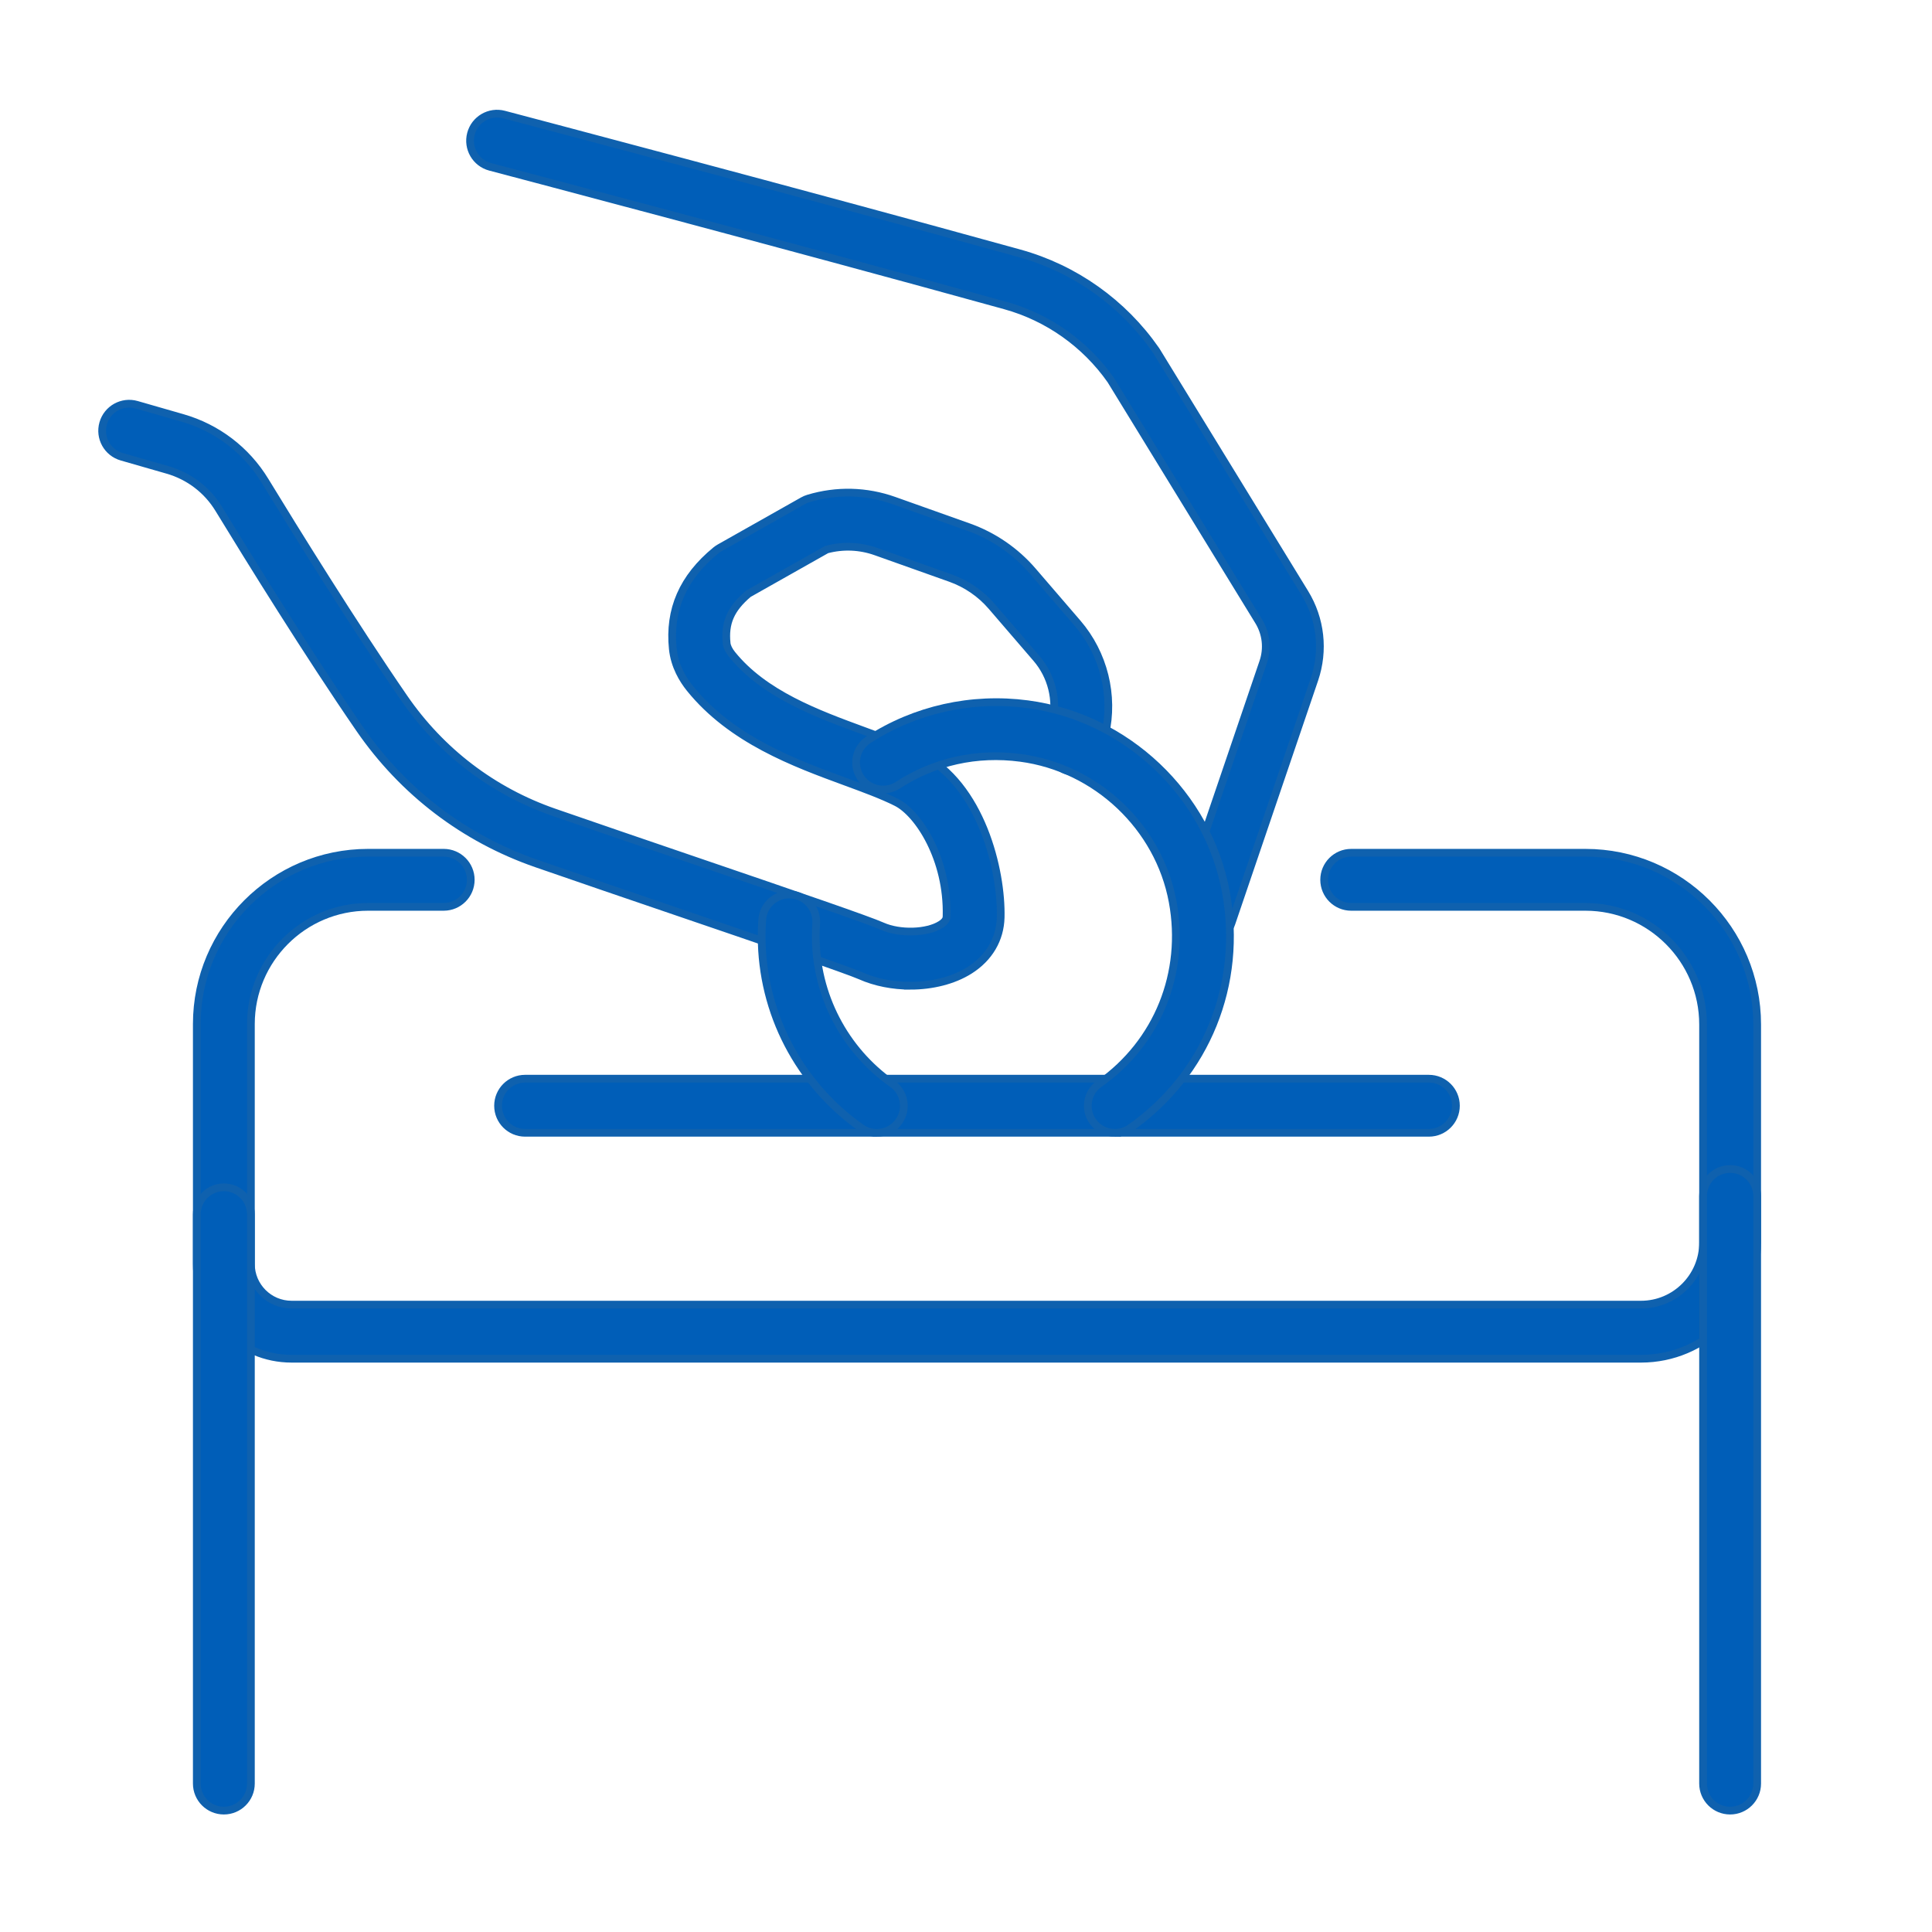
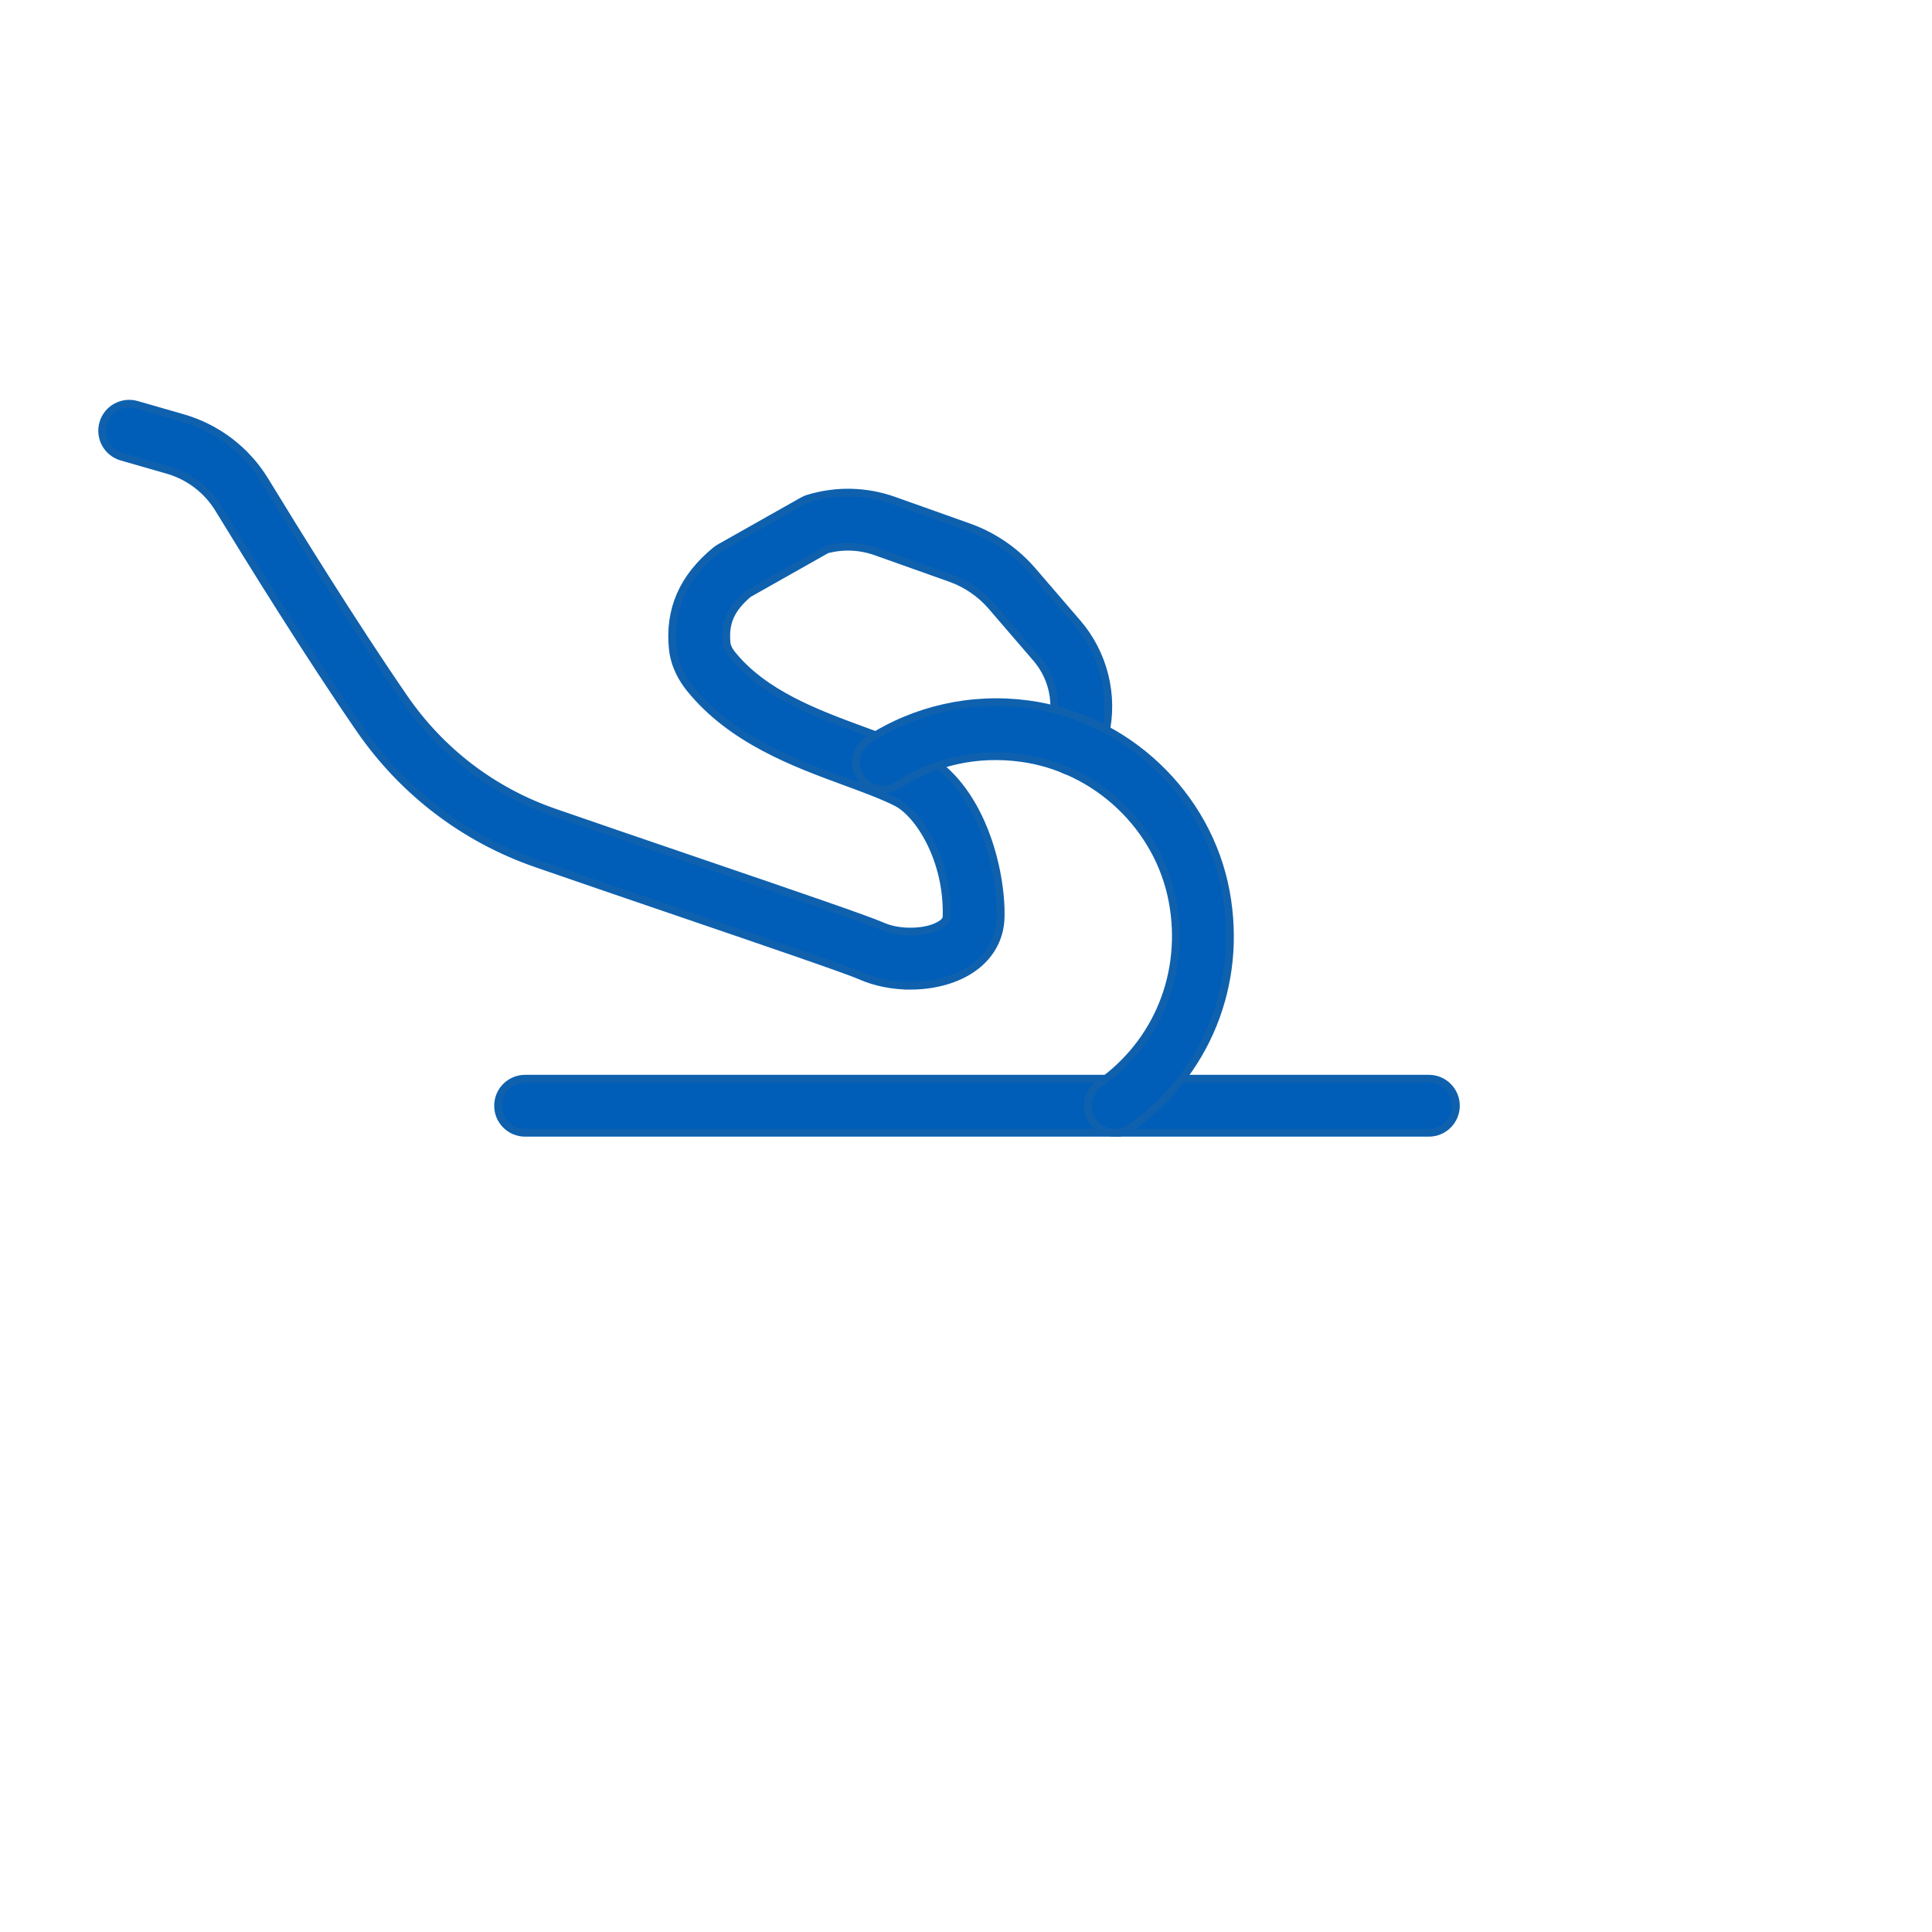
<svg xmlns="http://www.w3.org/2000/svg" id="Donation" width="500" height="500" viewBox="0 0 500 500">
  <defs>
    <style>.cls-1{fill:#005eb8;stroke:#0f61ae;stroke-miterlimit:10;stroke-width:2px;}</style>
  </defs>
  <path class="cls-1" d="M235.583,255.107c-4.478,0-9.004-.858-12.935-2.608-3.373-1.502-25.911-9.195-47.706-16.636-12.483-4.261-25.393-8.667-36.13-12.393-18.683-6.482-34.509-18.552-45.768-34.902-13.286-19.297-28.531-43.919-36.435-56.878-2.989-4.902-7.686-8.477-13.227-10.07l-11.879-3.414c-3.716-1.067-5.862-4.945-4.794-8.661,1.067-3.715,4.941-5.862,8.661-4.794l11.879,3.414c8.923,2.564,16.492,8.33,21.312,16.235,7.829,12.836,22.919,37.209,36.015,56.228,9.555,13.877,22.98,24.117,38.826,29.615,10.704,3.714,23.596,8.114,36.062,12.37,27.955,9.543,45.195,15.455,48.877,17.095,4.508,2.007,11.565,1.804,15.104-.433,1.499-.946,1.519-1.72,1.53-2.182,.379-14.757-7.29-26.578-12.972-29.438-3.654-1.841-8.323-3.557-13.266-5.373-13.123-4.823-29.455-10.825-40.197-24.15-1.76-2.182-3.955-5.725-4.415-10.209-1.038-10.135,2.6-18.462,11.119-25.458,.314-.257,.648-.486,1.001-.685l21.545-12.164c.451-.254,.929-.458,1.424-.607,7.31-2.199,14.976-2.011,22.169,.547l19.298,6.863c6.401,2.277,12.127,6.202,16.559,11.351l11.605,13.482c6.814,7.915,9.494,18.707,7.171,28.868-.288,1.262-.597,2.644-.923,4.15-.817,3.778-4.539,6.177-8.322,5.361-3.778-.818-6.179-4.544-5.361-8.322,.338-1.562,.658-2.994,.957-4.307,1.338-5.848-.207-12.059-4.132-16.618l-11.605-13.482c-2.848-3.308-6.526-5.829-10.64-7.293l-19.297-6.862c-4.132-1.47-8.523-1.649-12.745-.53l-20.264,11.441c-4.589,3.906-6.174,7.549-5.632,12.838,.084,.822,.59,1.861,1.386,2.849,8.312,10.31,22.027,15.351,34.129,19.798,5.329,1.959,10.362,3.809,14.731,6.009,15.648,7.877,20.984,30.127,20.673,42.302-.144,5.622-3.005,10.474-8.052,13.66-4.184,2.642-9.721,3.993-15.336,3.993Z" />
-   <path class="cls-1" d="M312.068,243.716c-.748,0-1.509-.121-2.256-.375-3.66-1.245-5.617-5.222-4.372-8.882l21.48-63.132c1.2-3.529,.771-7.375-1.177-10.553l-38.259-62.399c-6.606-9.407-16.31-16.264-27.345-19.318-55.54-15.374-132.5-35.67-133.27-35.873-3.738-.985-5.97-4.814-4.984-8.553,.984-3.739,4.815-5.973,8.553-4.984,.771,.203,77.814,20.52,133.436,35.918,14.237,3.94,26.743,12.81,35.212,24.973,.078,.111,.152,.226,.224,.341l38.369,62.578c4.132,6.739,5.041,14.896,2.495,22.38l-21.48,63.133c-.991,2.912-3.712,4.747-6.626,4.747Z" />
  <path class="cls-1" d="M369.789,293.165H135.897c-3.866,0-7-3.134-7-7s3.134-7,7-7h233.893c3.866,0,7,3.134,7,7s-3.134,7-7,7Z" />
  <path class="cls-1" d="M288.531,293.178c-2.201,0-4.368-1.036-5.731-2.973-2.225-3.162-1.465-7.528,1.696-9.753,15.113-10.634,22.391-28.677,18.991-47.089-3.567-19.33-19.764-34.64-39.386-37.231-11.339-1.496-22.314,.946-31.733,7.067-3.242,2.106-7.577,1.185-9.684-2.057-2.106-3.241-1.185-7.577,2.057-9.684,12.08-7.85,26.709-11.119,41.192-9.206,25.562,3.375,46.666,23.348,51.321,48.569,4.404,23.855-5.061,47.26-24.702,61.079-1.225,.862-2.631,1.276-4.022,1.276Z" />
-   <path class="cls-1" d="M226.912,293.186c-1.392,0-2.796-.414-4.021-1.275-16.141-11.35-25.776-29.893-25.776-49.601,0-1.435,.051-2.883,.151-4.304,.272-3.856,3.603-6.746,7.476-6.489,3.856,.273,6.762,3.619,6.489,7.476-.077,1.094-.116,2.21-.116,3.317,0,15.156,7.413,29.417,19.829,38.149,3.163,2.224,3.924,6.59,1.699,9.752-1.362,1.938-3.53,2.975-5.731,2.975Z" />
-   <path class="cls-1" d="M424.684,351.638H75.461c-13.525,0-24.528-11.003-24.528-24.528v-62.08c0-24.448,19.89-44.338,44.337-44.338h19.559c3.866,0,7,3.134,7,7s-3.134,7-7,7h-19.559c-16.727,0-30.337,13.609-30.337,30.338v62.08c0,5.806,4.723,10.528,10.528,10.528H424.684c8.861,0,16.07-7.209,16.07-16.069v-56.435c0-16.785-13.656-30.441-30.441-30.441h-60.623c-3.866,0-7-3.134-7-7s3.134-7,7-7h60.623c24.505,0,44.441,19.936,44.441,44.441v56.435c0,16.58-13.489,30.069-30.07,30.069Z" />
-   <path class="cls-1" d="M57.933,468.584c-3.866,0-7-3.134-7-7v-147.306c0-3.866,3.134-7,7-7s7,3.134,7,7v147.306c0,3.866-3.134,7-7,7Z" />
-   <path class="cls-1" d="M447.754,468.584c-3.866,0-7-3.134-7-7v-152.052c0-3.866,3.134-7,7-7s7,3.134,7,7v152.052c0,3.866-3.134,7-7,7Z" />
</svg>